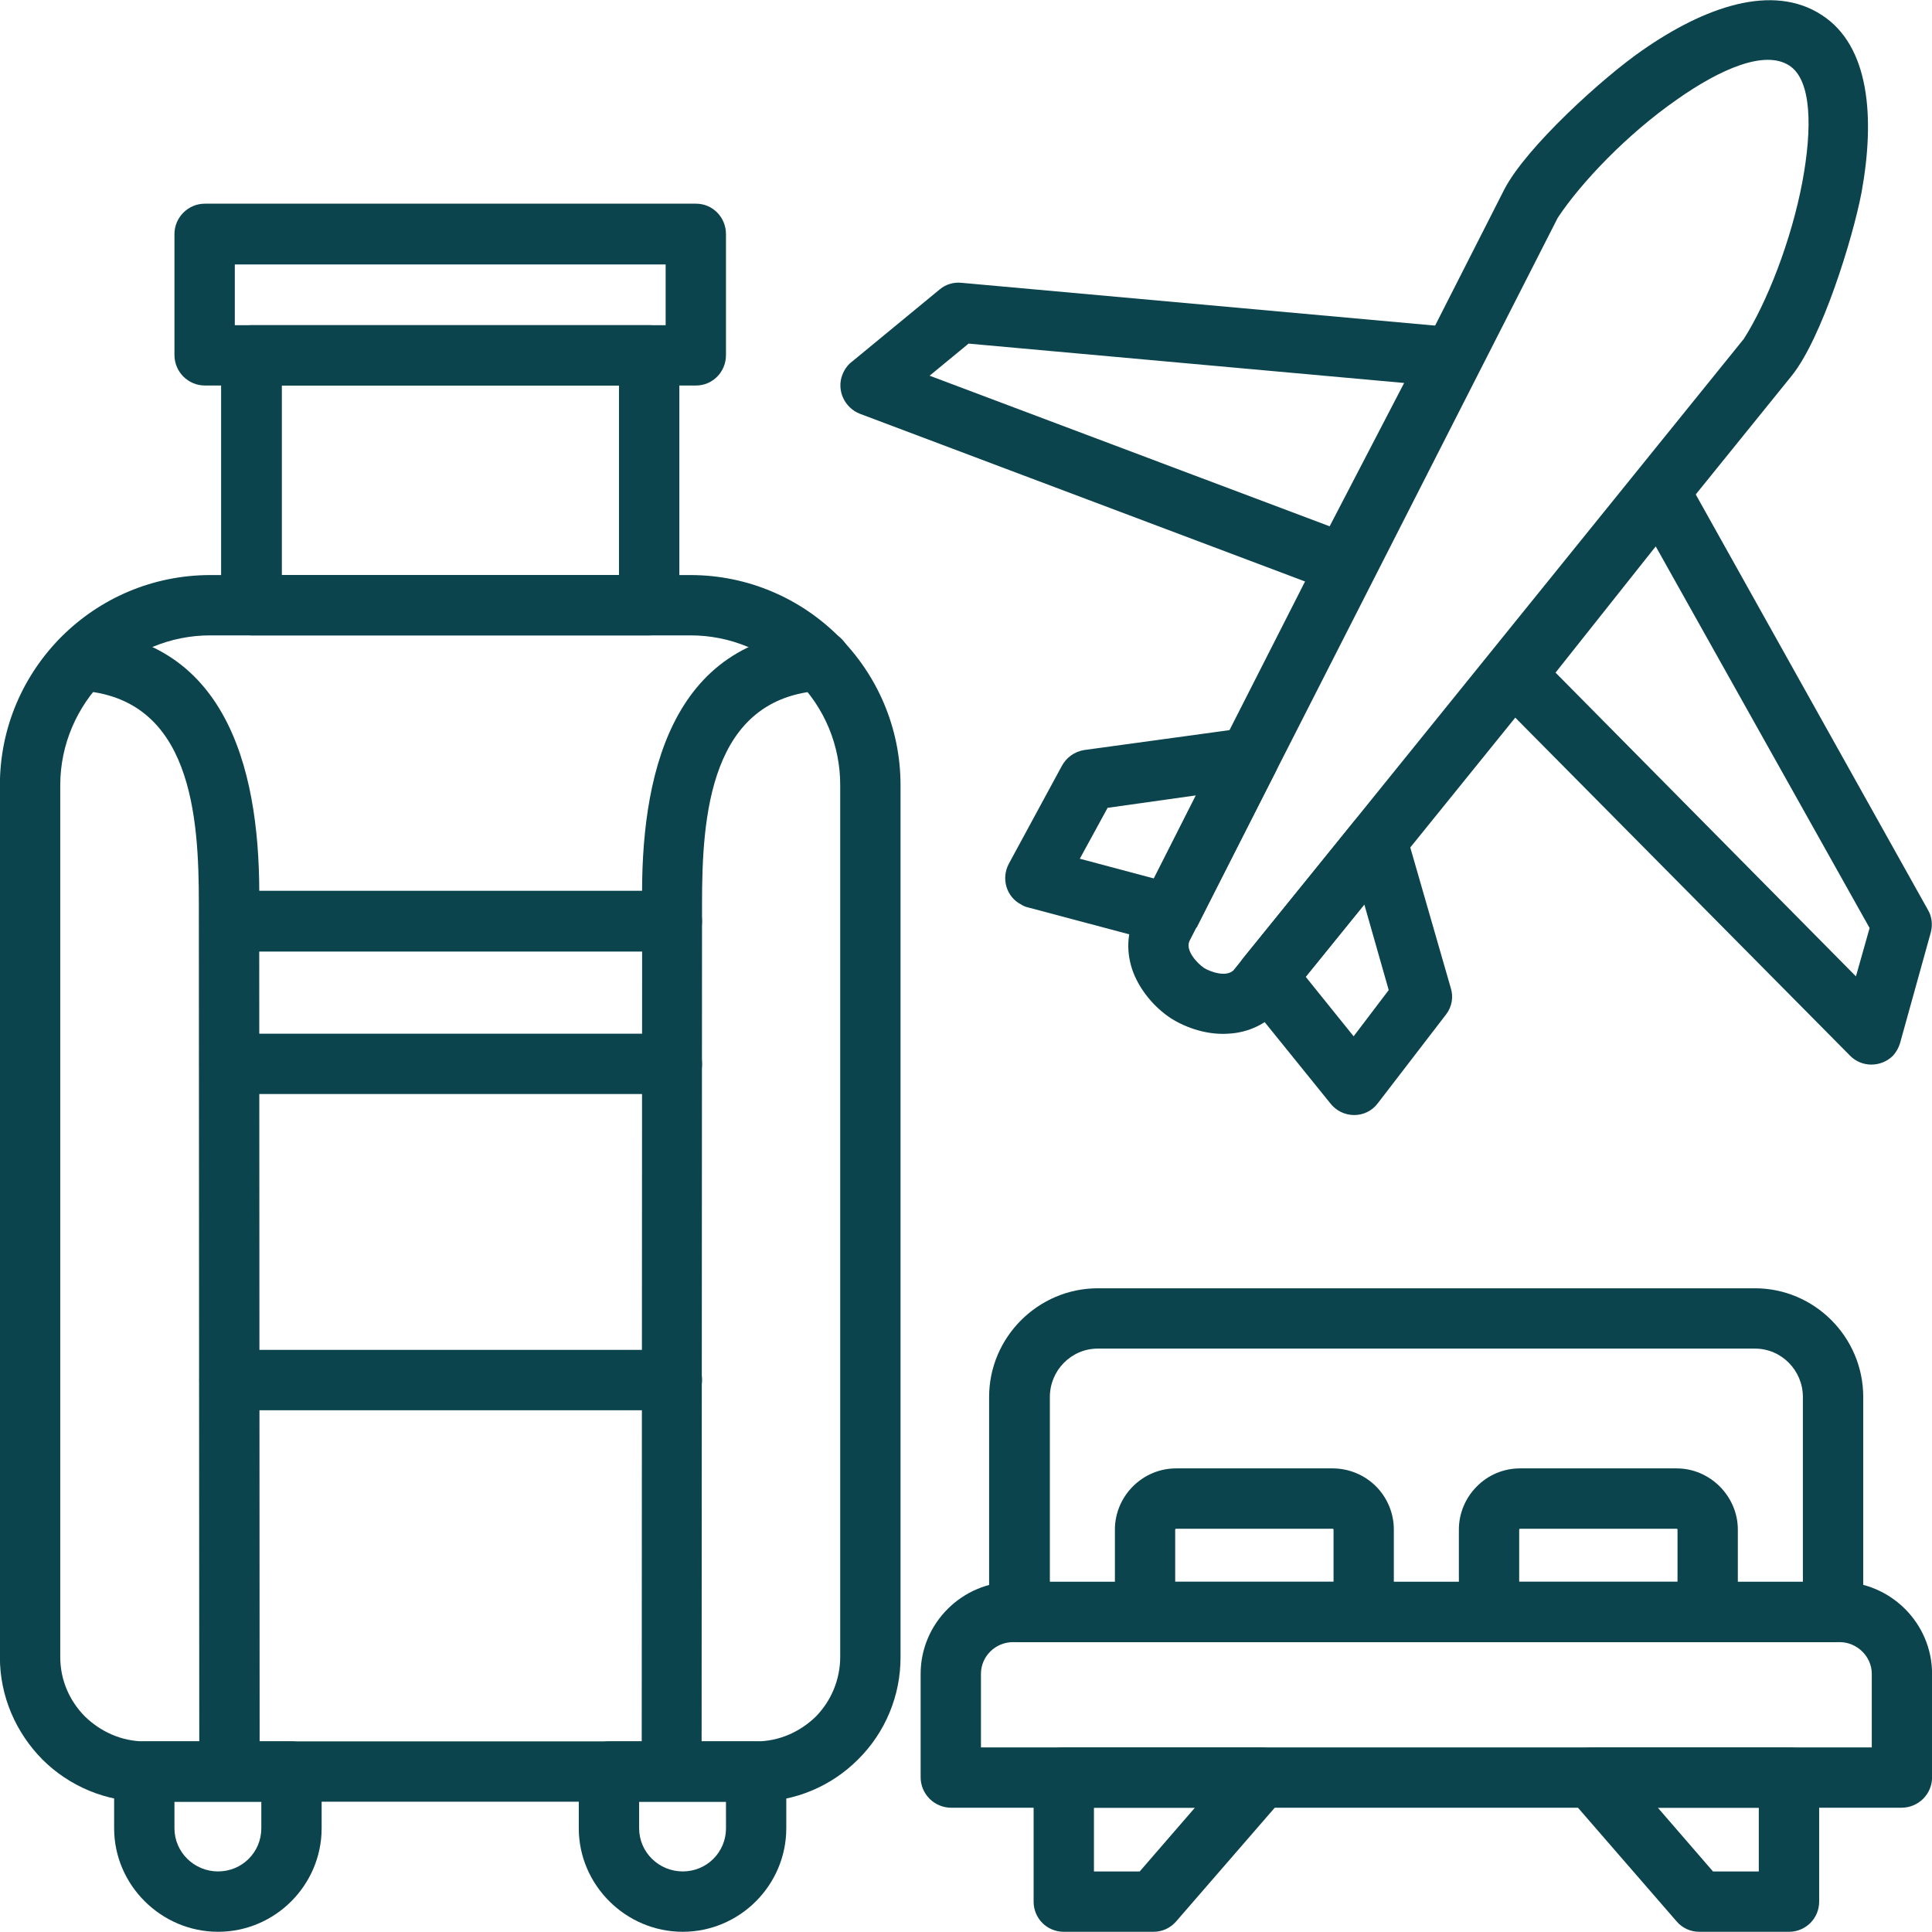
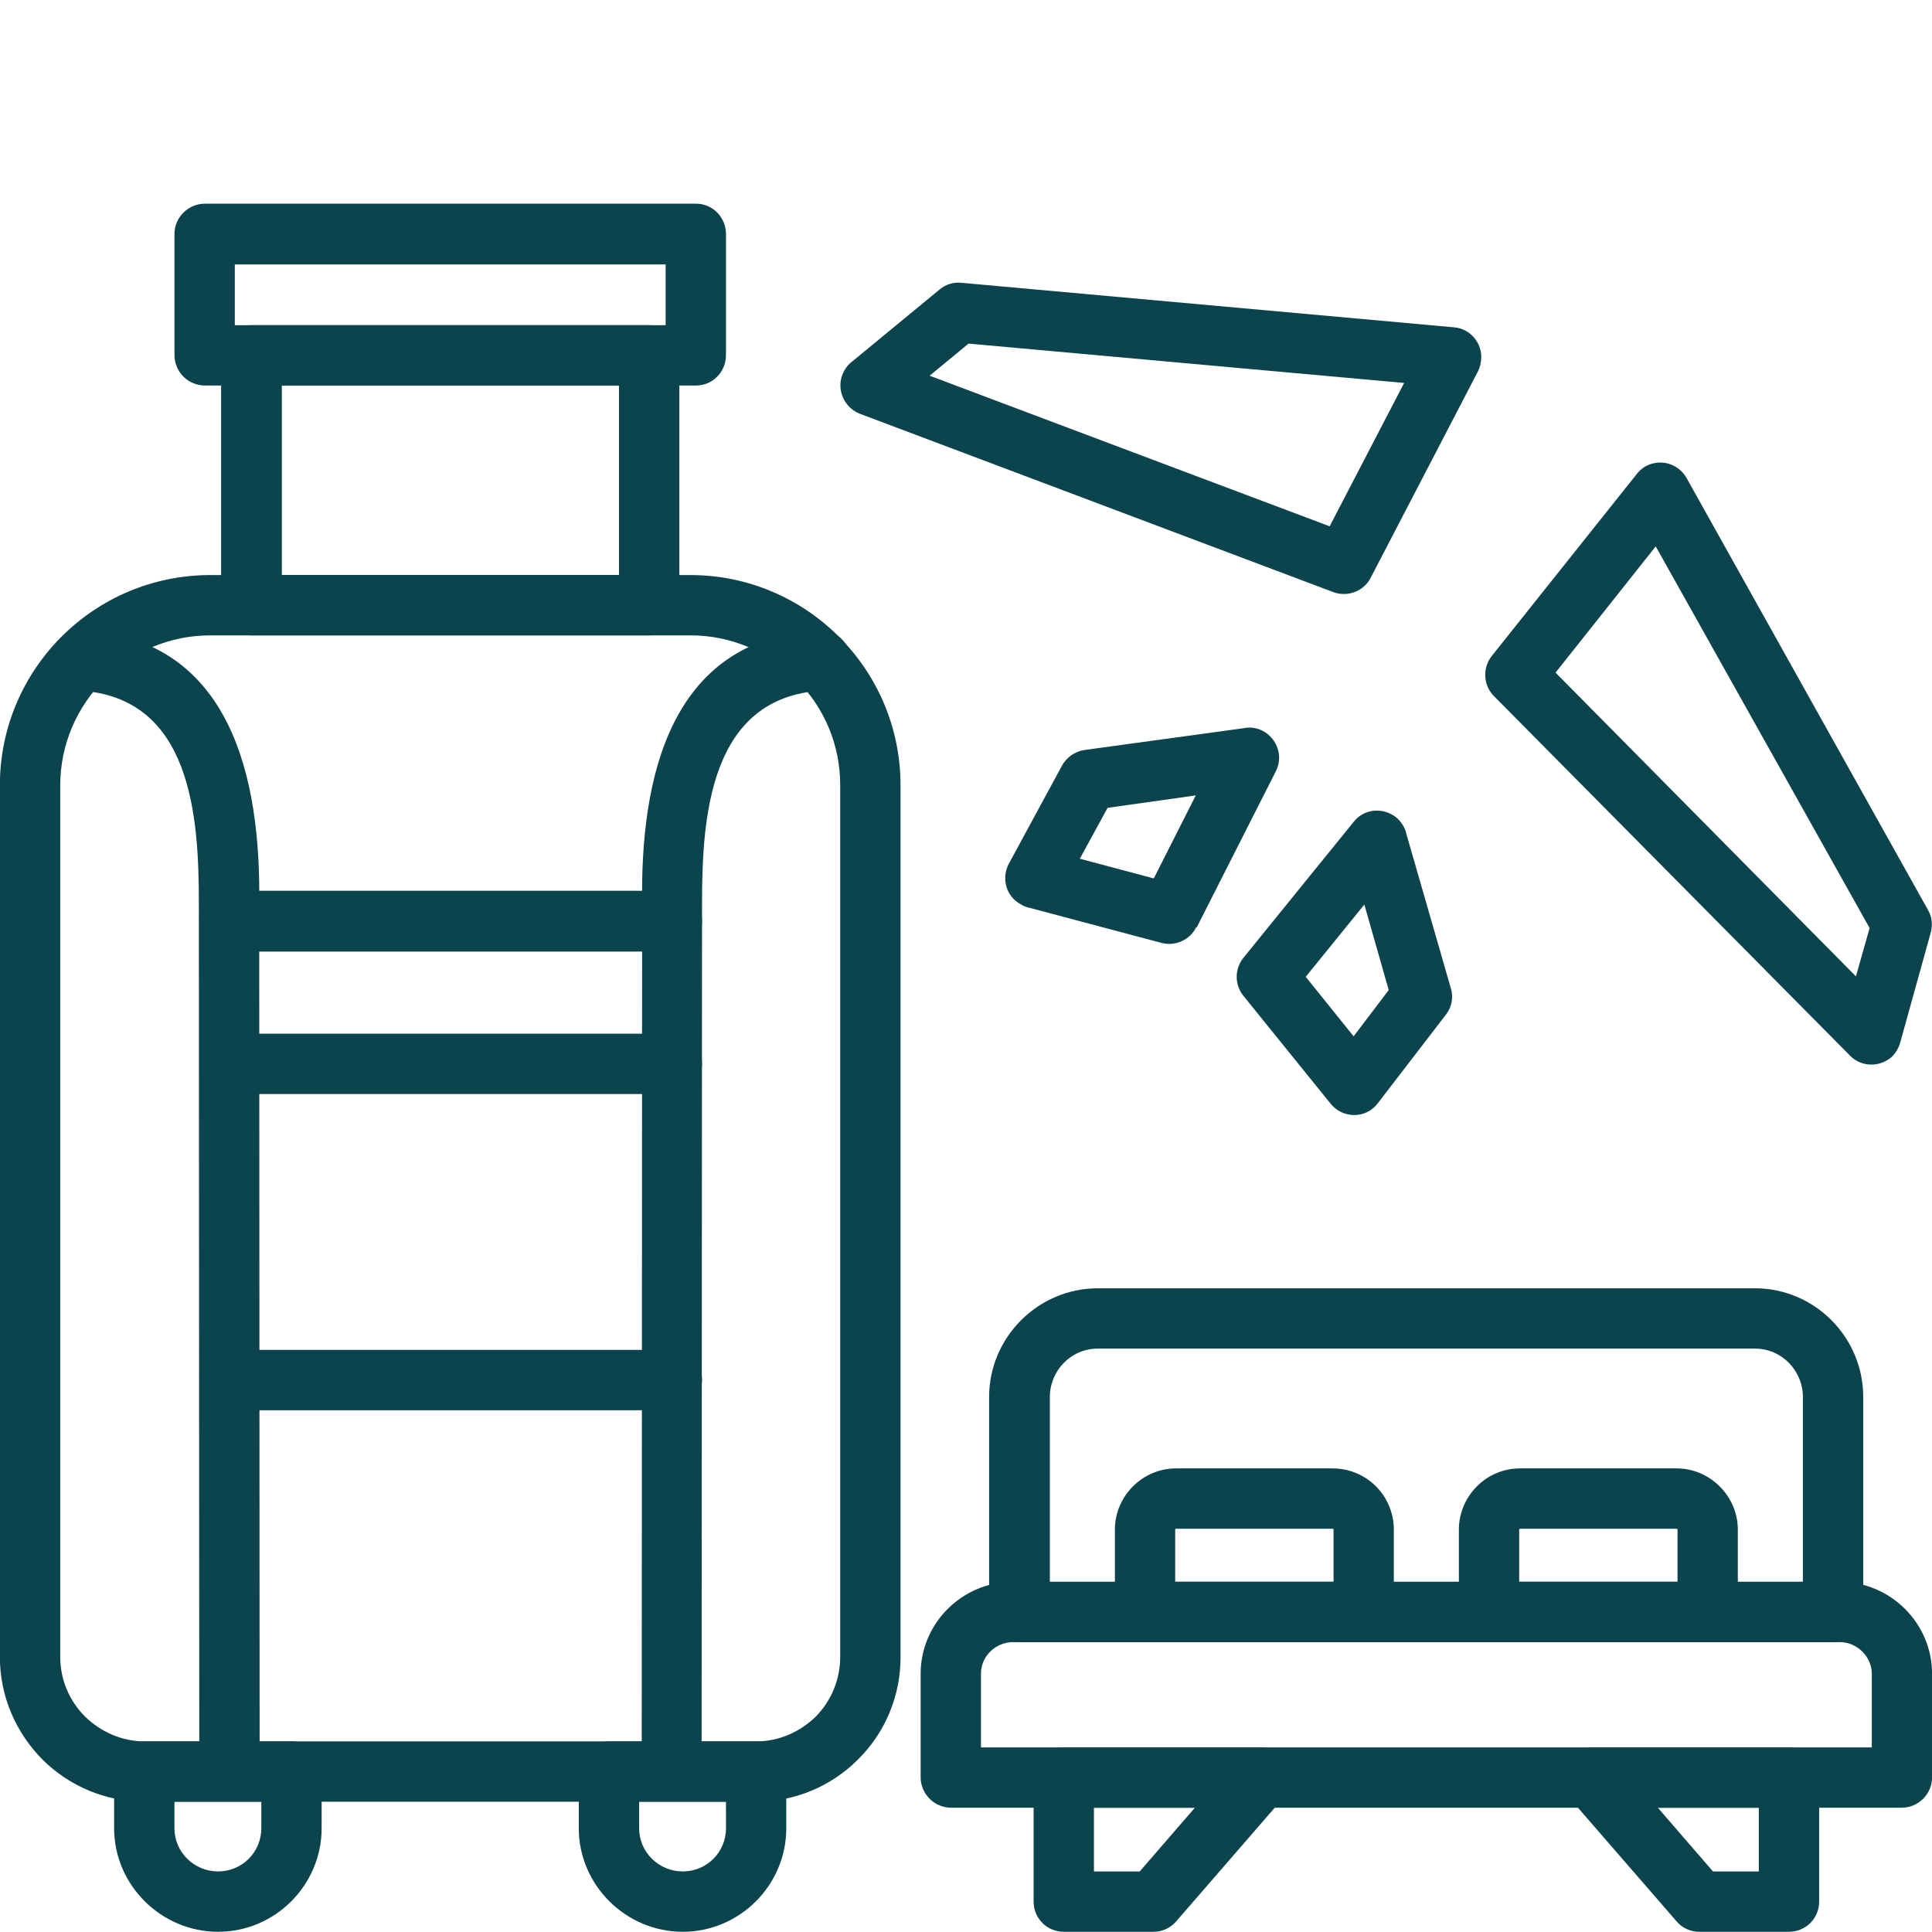
<svg xmlns="http://www.w3.org/2000/svg" width="54" height="54" viewBox="0 0 54 54" fill="none">
  <g clip-path="url(#clip0_158_201)">
    <path d="M4.039 48.672H8.153C8.619 48.672 8.99 49.043 8.99 49.509V51.1C8.99 52.691 7.687 53.994 6.096 53.994C4.506 53.994 3.19 52.69 3.19 51.1V49.509C3.19 49.043 3.573 48.672 4.039 48.672ZM7.304 50.358H4.876V51.1C4.876 51.77 5.427 52.307 6.096 52.307C6.766 52.307 7.304 51.77 7.304 51.1V50.358ZM17.026 48.672H21.14C21.606 48.672 21.977 49.043 21.977 49.509V51.1C21.977 52.691 20.674 53.994 19.083 53.994C17.492 53.994 16.177 52.69 16.177 51.1V49.509C16.178 49.043 16.56 48.672 17.026 48.672ZM20.291 50.358H17.864V51.1C17.864 51.77 18.414 52.307 19.084 52.307C19.754 52.307 20.292 51.77 20.292 51.1L20.291 50.358ZM30.683 36.008H49.052C50.714 36.008 52.078 37.371 52.078 39.046V45.049C52.078 45.515 51.707 45.898 51.24 45.898H28.495C28.27 45.897 28.054 45.807 27.895 45.648C27.736 45.489 27.647 45.274 27.646 45.049V39.046C27.646 37.371 29.021 36.008 30.683 36.008ZM49.052 37.694H30.683C29.941 37.694 29.344 38.304 29.344 39.046V44.212H50.391V39.046C50.391 38.304 49.794 37.694 49.052 37.694Z" fill="#0C444D" />
    <path d="M28.315 44.212H51.419C52.842 44.212 54.002 45.372 54.002 46.783V49.677C54.002 49.902 53.912 50.117 53.753 50.276C53.594 50.435 53.379 50.525 53.154 50.526H26.581C26.356 50.525 26.141 50.435 25.982 50.276C25.823 50.117 25.733 49.902 25.732 49.677V46.783C25.732 45.372 26.892 44.212 28.315 44.212ZM51.419 45.898H28.315C27.825 45.898 27.418 46.293 27.418 46.783V48.84H52.317V46.783C52.317 46.305 51.91 45.898 51.419 45.898Z" fill="#0C444D" />
    <path d="M29.727 48.84H35.24C35.706 48.84 36.088 49.21 36.088 49.677C36.088 49.916 35.993 50.131 35.837 50.287L32.872 53.706C32.793 53.797 32.696 53.87 32.586 53.92C32.477 53.969 32.358 53.995 32.238 53.994H29.727C29.505 53.993 29.292 53.905 29.135 53.748C28.979 53.591 28.89 53.378 28.89 53.157V49.677C28.889 49.566 28.91 49.457 28.952 49.355C28.994 49.254 29.055 49.161 29.133 49.083C29.211 49.005 29.303 48.944 29.405 48.902C29.507 48.86 29.616 48.839 29.727 48.84ZM33.398 50.526H30.576V52.308H31.855L33.398 50.526ZM49.159 50.526H46.337L47.879 52.308H49.159V50.526ZM44.495 48.84H50.009C50.475 48.84 50.846 49.21 50.846 49.677V53.157C50.845 53.378 50.757 53.591 50.6 53.748C50.443 53.905 50.23 53.993 50.009 53.994H47.497C47.377 53.995 47.258 53.969 47.149 53.92C47.039 53.87 46.942 53.797 46.864 53.706L43.897 50.287C43.818 50.206 43.754 50.111 43.711 50.007C43.668 49.902 43.646 49.79 43.647 49.677C43.647 49.21 44.029 48.84 44.495 48.84ZM32.872 41.042H37.248C37.473 41.042 37.696 41.087 37.903 41.173C38.111 41.258 38.299 41.385 38.458 41.543C38.617 41.702 38.743 41.891 38.828 42.098C38.914 42.306 38.959 42.528 38.958 42.753V45.049C38.958 45.273 38.868 45.489 38.709 45.648C38.55 45.807 38.334 45.897 38.11 45.898H31.999C31.533 45.898 31.162 45.515 31.162 45.049V42.753C31.162 41.82 31.927 41.042 32.872 41.042ZM37.248 42.729H32.872C32.86 42.729 32.847 42.74 32.847 42.753V44.212H37.273V42.753C37.273 42.741 37.26 42.729 37.248 42.729ZM42.486 41.042H46.864C47.796 41.042 48.573 41.82 48.573 42.753V45.049C48.573 45.273 48.483 45.489 48.324 45.648C48.165 45.807 47.95 45.897 47.724 45.898H41.613C41.147 45.898 40.776 45.515 40.776 45.049V42.753C40.776 42.287 40.968 41.856 41.279 41.545C41.437 41.385 41.624 41.258 41.832 41.172C42.039 41.086 42.262 41.042 42.486 41.042ZM46.864 42.729H42.486C42.48 42.729 42.474 42.732 42.47 42.736C42.465 42.74 42.463 42.746 42.462 42.753V44.212H46.887V42.753C46.888 42.741 46.875 42.729 46.864 42.729ZM39.305 23.296L40.549 27.613C40.589 27.738 40.598 27.871 40.575 28C40.552 28.129 40.498 28.251 40.417 28.355L38.515 30.83C38.181 31.284 37.511 31.272 37.176 30.83L34.749 27.828C34.629 27.677 34.564 27.488 34.566 27.294C34.568 27.101 34.637 26.913 34.76 26.764L37.834 22.973C38.12 22.603 38.647 22.555 39.018 22.841C39.162 22.961 39.27 23.129 39.305 23.296ZM38.815 27.673L38.134 25.282L36.495 27.302L37.834 28.965L38.815 27.673ZM33.422 22.232L30.958 22.579L30.181 24.002L32.249 24.552L33.422 22.232ZM30.301 20.964L34.749 20.355C35.418 20.211 35.981 20.928 35.658 21.562L33.446 25.927L33.434 25.916C33.267 26.262 32.86 26.454 32.477 26.358L28.746 25.366C28.673 25.35 28.604 25.322 28.542 25.282C28.124 25.067 27.98 24.553 28.195 24.146L29.679 21.407C29.742 21.291 29.83 21.19 29.938 21.113C30.046 21.037 30.17 20.985 30.301 20.964Z" fill="#0C444D" />
-     <path d="M45.895 1.412C47.641 0.192 49.542 -0.478 50.917 0.419C52.256 1.28 52.412 3.289 52.03 5.382C51.778 6.698 50.917 9.46 50.08 10.501L35.789 28.175C35.431 28.617 34.881 28.869 34.319 28.892C33.769 28.928 33.182 28.749 32.728 28.462C32.273 28.163 31.878 27.697 31.676 27.182C31.473 26.644 31.485 26.07 31.748 25.556L42.044 5.298C42.654 4.115 44.806 2.165 45.895 1.412ZM46.864 2.787C45.488 3.744 44.196 5.095 43.539 6.088L33.242 26.31C33.134 26.573 33.458 26.92 33.649 27.052C33.841 27.171 34.271 27.315 34.474 27.123L48.74 9.472C49.375 8.48 50.068 6.734 50.379 5.071C50.654 3.588 50.642 2.237 50.009 1.831C49.327 1.388 48.083 1.926 46.864 2.787Z" fill="#0C444D" />
    <path d="M26.88 7.905L40.645 9.149C41.099 9.185 41.445 9.604 41.398 10.058C41.386 10.166 41.362 10.274 41.315 10.369L38.313 16.145C38.121 16.528 37.667 16.695 37.272 16.552L24.034 11.565C23.604 11.398 23.377 10.907 23.544 10.476C23.604 10.321 23.699 10.19 23.831 10.094L26.27 8.085C26.355 8.015 26.452 7.963 26.557 7.933C26.662 7.902 26.772 7.893 26.88 7.905ZM39.246 10.704L27.072 9.604L25.983 10.501L37.164 14.71L39.246 10.704ZM52.256 25.939L46.278 15.272L43.478 18.8L51.874 27.29L52.256 25.939ZM47.139 13.359L53.883 25.425C53.991 25.604 54.026 25.832 53.967 26.059L53.117 29.12C53.079 29.267 53.005 29.403 52.902 29.515C52.567 29.838 52.029 29.838 51.706 29.503L41.781 19.481C41.625 19.336 41.53 19.137 41.515 18.924C41.499 18.711 41.564 18.5 41.697 18.333L45.727 13.275C45.799 13.179 45.883 13.095 45.99 13.036C46.185 12.926 46.416 12.899 46.631 12.959C46.847 13.02 47.029 13.164 47.139 13.359ZM5.881 16.073H19.299C20.913 16.073 22.384 16.731 23.448 17.795C24.513 18.86 25.17 20.331 25.17 21.945V46.316C25.172 46.847 25.068 47.373 24.865 47.864C24.662 48.355 24.363 48.8 23.986 49.174C23.613 49.549 23.17 49.847 22.682 50.05C22.193 50.254 21.669 50.358 21.14 50.358H4.039C3.509 50.358 2.983 50.254 2.493 50.051C2.002 49.847 1.557 49.55 1.181 49.174C0.452 48.433 -0.003 47.428 -0.003 46.316V21.945C-0.003 20.33 0.655 18.86 1.72 17.795C2.784 16.731 4.255 16.073 5.881 16.073ZM19.299 17.759H5.881C5.33 17.758 4.784 17.866 4.274 18.078C3.765 18.289 3.303 18.6 2.915 18.991C2.162 19.745 1.684 20.797 1.684 21.945V46.316C1.684 46.962 1.947 47.548 2.377 47.979C2.808 48.397 3.394 48.672 4.039 48.672H21.14C21.786 48.672 22.372 48.398 22.802 47.979C23.238 47.535 23.482 46.938 23.484 46.316V21.945C23.485 21.395 23.377 20.851 23.166 20.344C22.954 19.837 22.644 19.377 22.253 18.991C21.867 18.6 21.407 18.29 20.899 18.078C20.392 17.867 19.848 17.758 19.299 17.759Z" fill="#0C444D" />
    <path d="M7.029 9.089H18.151C18.617 9.089 18.988 9.46 18.988 9.926V16.91C18.988 17.376 18.617 17.759 18.151 17.759H7.029C6.804 17.758 6.589 17.669 6.43 17.509C6.271 17.35 6.181 17.135 6.18 16.91V9.926C6.18 9.46 6.563 9.089 7.029 9.089ZM17.301 10.775H7.878V16.073H17.301V10.775ZM2.21 19.302C1.744 19.278 1.396 18.871 1.42 18.417C1.426 18.306 1.453 18.198 1.5 18.097C1.548 17.997 1.615 17.907 1.697 17.833C1.779 17.758 1.875 17.701 1.98 17.664C2.084 17.626 2.195 17.61 2.305 17.616C6.479 17.855 7.292 21.777 7.245 25.245L7.257 49.509C7.256 49.731 7.168 49.943 7.011 50.1C6.854 50.257 6.641 50.345 6.42 50.346C5.953 50.346 5.57 49.975 5.57 49.509L5.558 25.258C5.558 22.842 5.367 19.481 2.21 19.302ZM22.886 17.616C22.997 17.61 23.108 17.627 23.212 17.664C23.317 17.701 23.413 17.759 23.495 17.833C23.577 17.907 23.644 17.997 23.691 18.097C23.739 18.198 23.766 18.306 23.771 18.417C23.795 18.871 23.436 19.278 22.982 19.302C19.825 19.481 19.622 22.842 19.622 25.258L19.61 49.51C19.61 49.976 19.239 50.346 18.773 50.346C18.307 50.346 17.936 49.976 17.936 49.51L17.948 25.246C17.899 21.777 18.701 17.855 22.886 17.616Z" fill="#0C444D" />
    <path d="M6.407 39.417C5.941 39.417 5.57 39.034 5.57 38.567C5.57 38.101 5.941 37.73 6.407 37.73H18.773C19.239 37.73 19.622 38.101 19.622 38.567C19.622 39.033 19.239 39.417 18.773 39.417H6.407ZM6.407 26.597C5.941 26.597 5.57 26.214 5.57 25.747C5.57 25.281 5.941 24.898 6.407 24.898H18.773C19.239 24.898 19.622 25.281 19.622 25.747C19.622 26.214 19.239 26.597 18.773 26.597H6.407ZM6.563 9.089H18.605V7.391H6.563V9.089ZM19.454 10.775H5.726C5.501 10.775 5.285 10.685 5.126 10.526C4.967 10.367 4.877 10.151 4.876 9.926V6.542C4.876 6.076 5.259 5.693 5.726 5.693H19.454C19.921 5.693 20.291 6.075 20.291 6.542V9.926C20.291 10.393 19.921 10.775 19.454 10.775ZM6.407 30.579C5.941 30.579 5.57 30.208 5.57 29.742C5.57 29.276 5.941 28.892 6.407 28.892H18.773C19.239 28.892 19.622 29.275 19.622 29.742C19.622 30.208 19.239 30.579 18.773 30.579H6.407Z" fill="#0C444D" />
  </g>
  <defs>
    <clipPath id="clip0_158_201">
      <rect width="54" height="54" fill="white" />
    </clipPath>
  </defs>
</svg>